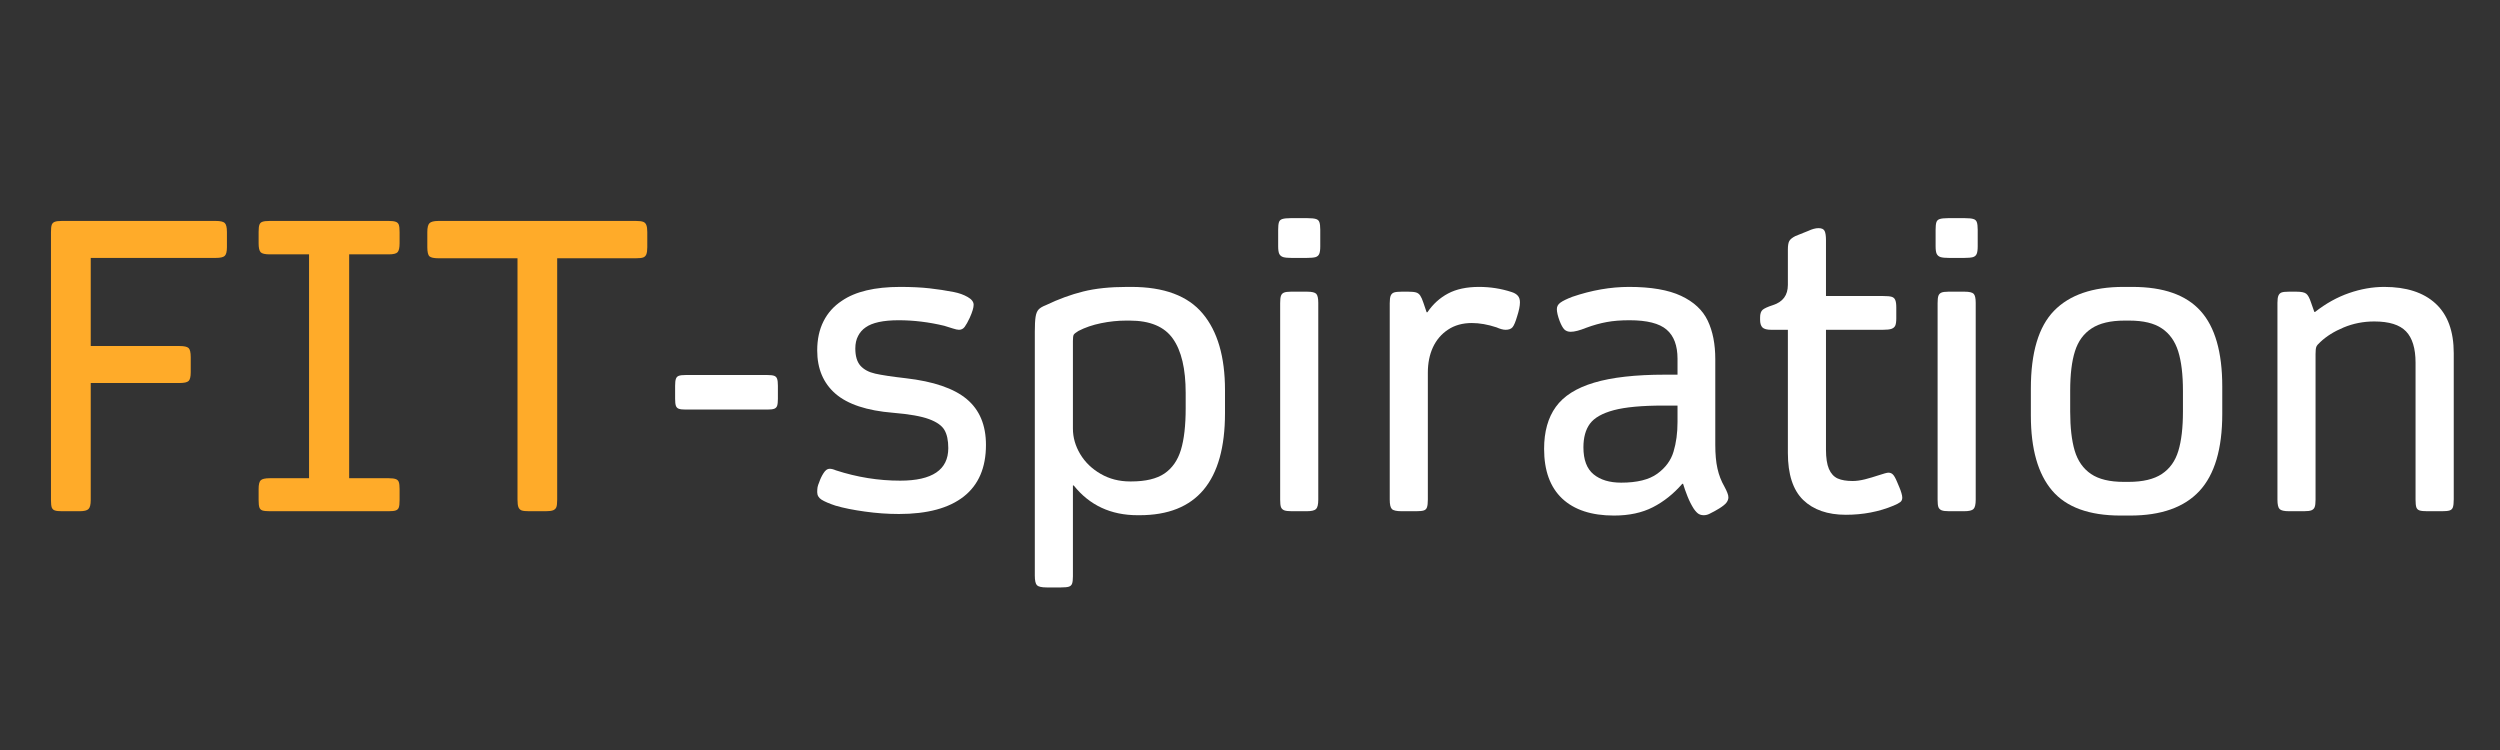
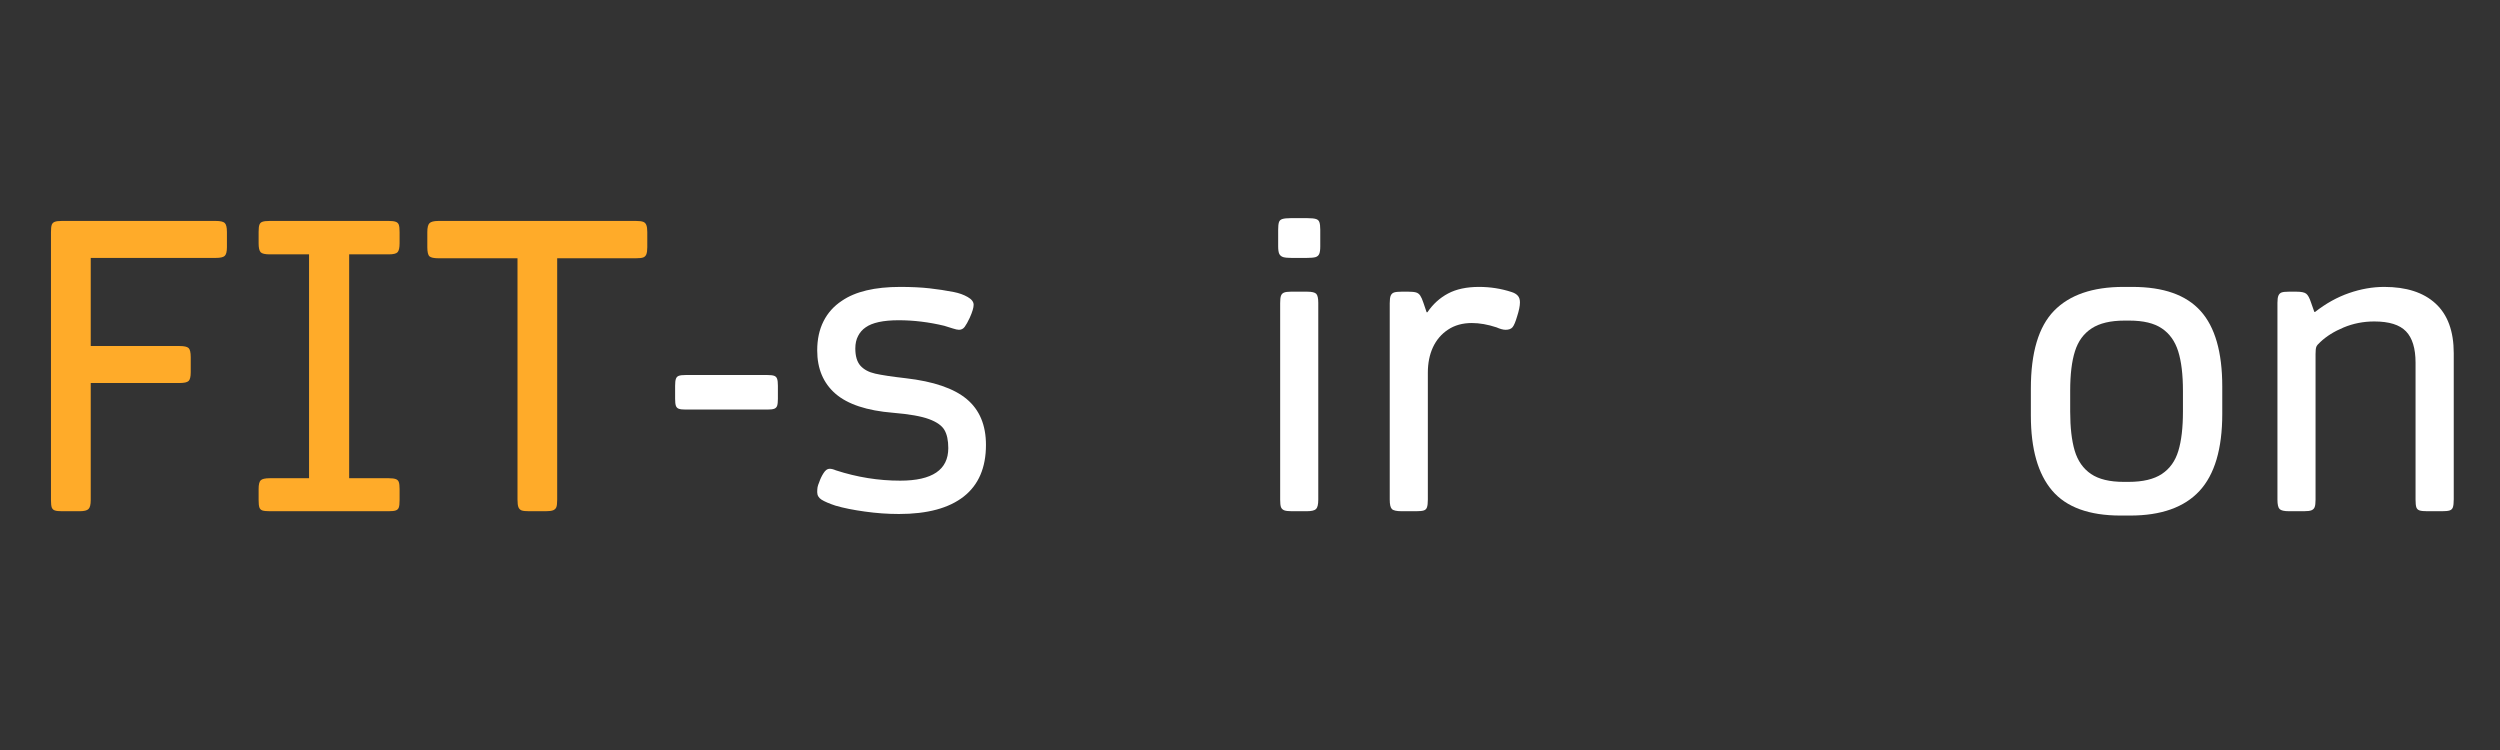
<svg xmlns="http://www.w3.org/2000/svg" width="600" zoomAndPan="magnify" viewBox="0 0 450 135" height="180" preserveAspectRatio="xMidYMid meet" version="1.0">
  <rect x="0" y="0" width="450" height="135" fill="#333333" stroke="none" />
  <defs>
    <g />
  </defs>
  <g fill="#ffab29" fill-opacity="1">
    <g transform="translate(2.176, 92.019)">
      <g>
        <path d="M 8.938 0 C 8.363 0 7.945 -0.047 7.688 -0.141 C 7.426 -0.234 7.242 -0.41 7.141 -0.672 C 7.047 -0.941 7 -1.383 7 -2 L 7 -50.25 C 7 -50.863 7.047 -51.301 7.141 -51.562 C 7.242 -51.82 7.426 -52 7.688 -52.094 C 7.945 -52.195 8.363 -52.25 8.938 -52.25 L 36.656 -52.25 C 37.469 -52.25 38.004 -52.129 38.266 -51.891 C 38.535 -51.648 38.672 -51.102 38.672 -50.25 L 38.672 -47.531 C 38.672 -46.719 38.535 -46.191 38.266 -45.953 C 38.004 -45.711 37.469 -45.594 36.656 -45.594 L 14.156 -45.594 L 14.156 -29.734 L 30.156 -29.734 C 30.969 -29.734 31.504 -29.613 31.766 -29.375 C 32.023 -29.133 32.156 -28.586 32.156 -27.734 L 32.156 -25.016 C 32.156 -24.203 32.023 -23.676 31.766 -23.438 C 31.504 -23.195 30.969 -23.078 30.156 -23.078 L 14.156 -23.078 L 14.156 -2 C 14.156 -1.188 14.02 -0.648 13.75 -0.391 C 13.488 -0.129 12.957 0 12.156 0 Z M 8.938 0 " />
      </g>
    </g>
  </g>
  <g fill="#ffab29" fill-opacity="1">
    <g transform="translate(43.051, 92.019)">
      <g>
        <path d="M 26.938 -5.938 C 27.508 -5.938 27.926 -5.883 28.188 -5.781 C 28.457 -5.688 28.641 -5.508 28.734 -5.25 C 28.828 -4.988 28.875 -4.57 28.875 -4 L 28.875 -2 C 28.875 -1.383 28.828 -0.941 28.734 -0.672 C 28.641 -0.41 28.457 -0.234 28.188 -0.141 C 27.926 -0.047 27.508 0 26.938 0 L 5.5 0 C 4.883 0 4.441 -0.047 4.172 -0.141 C 3.91 -0.234 3.734 -0.41 3.641 -0.672 C 3.547 -0.941 3.5 -1.383 3.5 -2 L 3.5 -4 C 3.5 -4.812 3.629 -5.336 3.891 -5.578 C 4.148 -5.816 4.688 -5.938 5.5 -5.938 L 12.578 -5.938 L 12.578 -46.234 L 5.5 -46.234 C 4.645 -46.234 4.098 -46.363 3.859 -46.625 C 3.617 -46.895 3.5 -47.43 3.5 -48.234 L 3.5 -50.25 C 3.5 -50.863 3.547 -51.301 3.641 -51.562 C 3.734 -51.82 3.91 -52 4.172 -52.094 C 4.441 -52.195 4.883 -52.25 5.5 -52.25 L 26.938 -52.25 C 27.508 -52.25 27.926 -52.195 28.188 -52.094 C 28.457 -52 28.641 -51.82 28.734 -51.562 C 28.828 -51.301 28.875 -50.863 28.875 -50.25 L 28.875 -48.234 C 28.875 -47.43 28.754 -46.895 28.516 -46.625 C 28.273 -46.363 27.75 -46.234 26.938 -46.234 L 19.797 -46.234 L 19.797 -5.938 Z M 26.938 -5.938 " />
      </g>
    </g>
  </g>
  <g fill="#ffab29" fill-opacity="1">
    <g transform="translate(75.495, 92.019)">
      <g>
        <path d="M 41.016 -47.531 C 41.016 -46.957 40.957 -46.523 40.844 -46.234 C 40.727 -45.953 40.535 -45.766 40.266 -45.672 C 40.004 -45.578 39.566 -45.531 38.953 -45.531 L 24.797 -45.531 L 24.797 -2.078 C 24.797 -1.453 24.75 -1.008 24.656 -0.75 C 24.562 -0.488 24.367 -0.297 24.078 -0.172 C 23.797 -0.055 23.348 0 22.734 0 L 19.719 0 C 19.102 0 18.664 -0.047 18.406 -0.141 C 18.145 -0.234 17.953 -0.422 17.828 -0.703 C 17.711 -0.992 17.656 -1.453 17.656 -2.078 L 17.656 -45.531 L 3.438 -45.531 C 2.625 -45.531 2.082 -45.645 1.812 -45.875 C 1.551 -46.113 1.422 -46.664 1.422 -47.531 L 1.422 -50.25 C 1.422 -51.051 1.551 -51.582 1.812 -51.844 C 2.082 -52.113 2.625 -52.25 3.438 -52.25 L 38.953 -52.25 C 39.566 -52.25 40.004 -52.195 40.266 -52.094 C 40.535 -52 40.727 -51.805 40.844 -51.516 C 40.957 -51.234 41.016 -50.812 41.016 -50.25 Z M 41.016 -47.531 " />
      </g>
    </g>
  </g>
  <g fill="#ffffff" fill-opacity="1">
    <g transform="translate(117.943, 92.019)">
      <g>
        <path d="M 5.5 -18.297 C 4.926 -18.297 4.508 -18.344 4.25 -18.438 C 3.988 -18.531 3.812 -18.707 3.719 -18.969 C 3.625 -19.238 3.578 -19.656 3.578 -20.219 L 3.578 -22.578 C 3.578 -23.148 3.625 -23.566 3.719 -23.828 C 3.812 -24.098 3.988 -24.281 4.25 -24.375 C 4.508 -24.469 4.926 -24.516 5.5 -24.516 L 20.156 -24.516 C 20.727 -24.516 21.145 -24.469 21.406 -24.375 C 21.664 -24.281 21.844 -24.098 21.938 -23.828 C 22.031 -23.566 22.078 -23.148 22.078 -22.578 L 22.078 -20.219 C 22.078 -19.656 22.031 -19.238 21.938 -18.969 C 21.844 -18.707 21.664 -18.531 21.406 -18.438 C 21.145 -18.344 20.727 -18.297 20.156 -18.297 Z M 5.5 -18.297 " />
      </g>
    </g>
  </g>
  <g fill="#ffffff" fill-opacity="1">
    <g transform="translate(143.598, 92.019)">
      <g>
        <path d="M 6.797 -1 C 5.648 -1.383 4.812 -1.742 4.281 -2.078 C 3.758 -2.41 3.5 -2.863 3.5 -3.438 C 3.5 -3.77 3.52 -4.066 3.562 -4.328 C 3.613 -4.586 3.711 -4.883 3.859 -5.219 C 4.047 -5.789 4.305 -6.336 4.641 -6.859 C 4.973 -7.379 5.332 -7.641 5.719 -7.641 C 6.051 -7.641 6.43 -7.547 6.859 -7.359 C 10.672 -6.117 14.531 -5.5 18.438 -5.5 C 24.207 -5.5 27.094 -7.453 27.094 -11.359 C 27.094 -12.742 26.863 -13.828 26.406 -14.609 C 25.957 -15.398 25.031 -16.055 23.625 -16.578 C 22.219 -17.098 20.062 -17.477 17.156 -17.719 C 12.438 -18.102 8.977 -19.25 6.781 -21.156 C 4.594 -23.062 3.5 -25.656 3.5 -28.938 C 3.5 -30.945 3.879 -32.703 4.641 -34.203 C 5.398 -35.703 6.5 -36.926 7.938 -37.875 C 10.363 -39.539 13.863 -40.375 18.438 -40.375 C 20.438 -40.375 22.188 -40.289 23.688 -40.125 C 25.188 -39.957 26.656 -39.734 28.094 -39.453 C 29.039 -39.266 29.867 -38.969 30.578 -38.562 C 31.297 -38.156 31.656 -37.688 31.656 -37.156 C 31.656 -36.633 31.422 -35.852 30.953 -34.812 C 30.617 -34.094 30.316 -33.551 30.047 -33.188 C 29.785 -32.832 29.441 -32.656 29.016 -32.656 C 28.773 -32.656 28.395 -32.738 27.875 -32.906 C 27.352 -33.07 26.852 -33.227 26.375 -33.375 C 23.613 -34.039 20.875 -34.375 18.156 -34.375 C 15.395 -34.375 13.414 -33.945 12.219 -33.094 C 11.645 -32.707 11.191 -32.191 10.859 -31.547 C 10.523 -30.91 10.359 -30.16 10.359 -29.297 C 10.359 -27.922 10.664 -26.883 11.281 -26.188 C 11.906 -25.5 12.789 -25.023 13.938 -24.766 C 15.082 -24.504 16.914 -24.227 19.438 -23.938 C 24.438 -23.363 28.094 -22.113 30.406 -20.188 C 32.719 -18.258 33.875 -15.508 33.875 -11.938 C 33.875 -7.832 32.539 -4.734 29.875 -2.641 C 27.207 -0.547 23.32 0.5 18.219 0.5 C 16.176 0.5 14.129 0.352 12.078 0.062 C 10.023 -0.219 8.266 -0.57 6.797 -1 Z M 6.797 -1 " />
      </g>
    </g>
  </g>
  <g fill="#ffffff" fill-opacity="1">
    <g transform="translate(179.828, 92.019)">
      <g>
-         <path d="M 24.938 0.719 C 20.125 0.719 16.289 -1.066 13.438 -4.641 L 13.297 -4.641 L 13.297 11.719 C 13.297 12.344 13.242 12.785 13.141 13.047 C 13.047 13.305 12.859 13.484 12.578 13.578 C 12.297 13.672 11.82 13.719 11.156 13.719 L 8.578 13.719 C 7.672 13.719 7.086 13.586 6.828 13.328 C 6.566 13.066 6.438 12.484 6.438 11.578 L 6.438 -32.297 C 6.438 -33.492 6.484 -34.391 6.578 -34.984 C 6.672 -35.578 6.848 -36.016 7.109 -36.297 C 7.367 -36.586 7.812 -36.852 8.438 -37.094 C 10.719 -38.188 12.953 -39.004 15.141 -39.547 C 17.336 -40.098 19.984 -40.375 23.078 -40.375 L 23.797 -40.375 C 29.703 -40.375 33.988 -38.773 36.656 -35.578 C 39.332 -32.391 40.672 -27.797 40.672 -21.797 L 40.672 -17.656 C 40.672 -5.406 35.547 0.719 25.297 0.719 Z M 22.875 -34.312 C 21.395 -34.312 19.891 -34.156 18.359 -33.844 C 16.836 -33.531 15.484 -33.066 14.297 -32.453 C 13.816 -32.16 13.531 -31.93 13.438 -31.766 C 13.344 -31.598 13.297 -31.227 13.297 -30.656 L 13.297 -14.859 C 13.297 -13.285 13.734 -11.758 14.609 -10.281 C 15.492 -8.812 16.723 -7.625 18.297 -6.719 C 19.867 -5.812 21.629 -5.359 23.578 -5.359 L 23.797 -5.359 C 26.367 -5.359 28.359 -5.832 29.766 -6.781 C 31.172 -7.738 32.16 -9.156 32.734 -11.031 C 33.305 -12.914 33.594 -15.41 33.594 -18.516 L 33.594 -21.297 C 33.594 -25.629 32.828 -28.879 31.297 -31.047 C 29.773 -33.223 27.18 -34.312 23.516 -34.312 Z M 22.875 -34.312 " />
-       </g>
+         </g>
    </g>
  </g>
  <g fill="#ffffff" fill-opacity="1">
    <g transform="translate(223.992, 92.019)">
      <g>
        <path d="M 8.5 -45.594 C 7.832 -45.594 7.332 -45.641 7 -45.734 C 6.664 -45.836 6.426 -46.031 6.281 -46.312 C 6.145 -46.594 6.078 -47.047 6.078 -47.672 L 6.078 -50.672 C 6.078 -51.285 6.125 -51.734 6.219 -52.016 C 6.312 -52.305 6.516 -52.5 6.828 -52.594 C 7.141 -52.695 7.629 -52.75 8.297 -52.75 L 11.359 -52.75 C 12.078 -52.75 12.586 -52.695 12.891 -52.594 C 13.203 -52.5 13.406 -52.305 13.5 -52.016 C 13.602 -51.734 13.656 -51.285 13.656 -50.672 L 13.656 -47.672 C 13.656 -47.047 13.594 -46.594 13.469 -46.312 C 13.352 -46.031 13.129 -45.836 12.797 -45.734 C 12.461 -45.641 11.938 -45.594 11.219 -45.594 Z M 8.5 0 C 7.883 0 7.43 -0.055 7.141 -0.172 C 6.859 -0.297 6.672 -0.488 6.578 -0.75 C 6.484 -1.008 6.438 -1.453 6.438 -2.078 L 6.438 -37.453 C 6.438 -38.066 6.484 -38.504 6.578 -38.766 C 6.672 -39.035 6.848 -39.227 7.109 -39.344 C 7.367 -39.457 7.785 -39.516 8.359 -39.516 L 11.297 -39.516 C 12.148 -39.516 12.695 -39.383 12.938 -39.125 C 13.176 -38.863 13.297 -38.328 13.297 -37.516 L 13.297 -2.078 C 13.297 -1.211 13.16 -0.648 12.891 -0.391 C 12.629 -0.129 12.07 0 11.219 0 Z M 8.5 0 " />
      </g>
    </g>
  </g>
  <g fill="#ffffff" fill-opacity="1">
    <g transform="translate(243.715, 92.019)">
      <g>
        <path d="M 6.438 -37.453 C 6.438 -38.066 6.492 -38.516 6.609 -38.797 C 6.734 -39.086 6.938 -39.281 7.219 -39.375 C 7.5 -39.469 7.953 -39.516 8.578 -39.516 L 9.797 -39.516 C 10.41 -39.516 10.875 -39.469 11.188 -39.375 C 11.5 -39.281 11.75 -39.086 11.938 -38.797 C 12.125 -38.516 12.312 -38.086 12.5 -37.516 L 13.078 -35.812 L 13.219 -35.812 C 14.219 -37.281 15.457 -38.406 16.938 -39.188 C 18.414 -39.977 20.273 -40.375 22.516 -40.375 C 24.555 -40.375 26.508 -40.066 28.375 -39.453 C 28.852 -39.305 29.223 -39.086 29.484 -38.797 C 29.742 -38.516 29.875 -38.113 29.875 -37.594 C 29.875 -36.969 29.707 -36.133 29.375 -35.094 C 29.082 -34.094 28.805 -33.438 28.547 -33.125 C 28.285 -32.812 27.867 -32.656 27.297 -32.656 C 26.867 -32.656 26.32 -32.801 25.656 -33.094 C 24.082 -33.613 22.602 -33.875 21.219 -33.875 C 19.551 -33.875 18.125 -33.477 16.938 -32.688 C 15.75 -31.906 14.844 -30.848 14.219 -29.516 C 13.602 -28.18 13.297 -26.656 13.297 -24.938 L 13.297 -2.078 C 13.297 -1.453 13.242 -0.992 13.141 -0.703 C 13.047 -0.422 12.859 -0.234 12.578 -0.141 C 12.297 -0.047 11.844 0 11.219 0 L 8.578 0 C 7.672 0 7.086 -0.129 6.828 -0.391 C 6.566 -0.648 6.438 -1.211 6.438 -2.078 Z M 6.438 -37.453 " />
      </g>
    </g>
  </g>
  <g fill="#ffffff" fill-opacity="1">
    <g transform="translate(274.157, 92.019)">
      <g>
-         <path d="M 27.797 -27.438 C 27.797 -29.82 27.141 -31.57 25.828 -32.688 C 24.523 -33.812 22.301 -34.375 19.156 -34.375 C 17.582 -34.375 16.211 -34.266 15.047 -34.047 C 13.879 -33.836 12.648 -33.492 11.359 -33.016 C 10.172 -32.535 9.242 -32.297 8.578 -32.297 C 8.098 -32.297 7.711 -32.438 7.422 -32.719 C 7.141 -33.008 6.859 -33.516 6.578 -34.234 C 6.242 -35.141 6.078 -35.852 6.078 -36.375 C 6.078 -36.852 6.289 -37.242 6.719 -37.547 C 7.145 -37.859 7.859 -38.207 8.859 -38.594 C 12.336 -39.781 15.742 -40.375 19.078 -40.375 C 23.035 -40.375 26.156 -39.836 28.438 -38.766 C 30.727 -37.691 32.328 -36.203 33.234 -34.297 C 34.141 -32.398 34.594 -30.094 34.594 -27.375 L 34.594 -11.938 C 34.594 -10.27 34.723 -8.852 34.984 -7.688 C 35.242 -6.52 35.66 -5.438 36.234 -4.438 C 36.473 -4 36.648 -3.625 36.766 -3.312 C 36.891 -3.008 36.953 -2.738 36.953 -2.5 C 36.953 -2.164 36.832 -1.844 36.594 -1.531 C 36.352 -1.227 35.926 -0.883 35.312 -0.5 L 34.453 0 C 34.117 0.188 33.797 0.352 33.484 0.5 C 33.172 0.645 32.848 0.719 32.516 0.719 C 32.18 0.719 31.883 0.645 31.625 0.5 C 31.363 0.352 31.066 0.047 30.734 -0.422 C 30.305 -1.086 29.926 -1.836 29.594 -2.672 C 29.258 -3.516 28.992 -4.27 28.797 -4.938 L 28.656 -4.938 C 27.082 -3.125 25.316 -1.719 23.359 -0.719 C 21.41 0.281 19.078 0.781 16.359 0.781 C 12.316 0.781 9.207 -0.238 7.031 -2.281 C 4.863 -4.332 3.781 -7.312 3.781 -11.219 C 3.781 -14.312 4.484 -16.832 5.891 -18.781 C 7.297 -20.738 9.594 -22.191 12.781 -23.141 C 15.977 -24.098 20.223 -24.578 25.516 -24.578 L 27.797 -24.578 Z M 10.859 -11.5 C 10.859 -9.258 11.469 -7.641 12.688 -6.641 C 13.906 -5.641 15.562 -5.141 17.656 -5.141 C 20.508 -5.141 22.676 -5.676 24.156 -6.75 C 25.633 -7.82 26.609 -9.145 27.078 -10.719 C 27.555 -12.289 27.797 -14.078 27.797 -16.078 L 27.797 -19.016 L 25.234 -19.016 C 21.367 -19.016 18.398 -18.738 16.328 -18.188 C 14.254 -17.633 12.82 -16.82 12.031 -15.75 C 11.25 -14.688 10.859 -13.27 10.859 -11.5 Z M 10.859 -11.5 " />
-       </g>
+         </g>
    </g>
  </g>
  <g fill="#ffffff" fill-opacity="1">
    <g transform="translate(315.176, 92.019)">
      <g>
-         <path d="M 6.641 -47.094 C 6.641 -47.812 6.723 -48.32 6.891 -48.625 C 7.055 -48.938 7.426 -49.238 8 -49.531 L 10.297 -50.453 C 11.004 -50.785 11.625 -50.953 12.156 -50.953 C 12.719 -50.953 13.082 -50.785 13.25 -50.453 C 13.414 -50.117 13.5 -49.57 13.5 -48.812 L 13.5 -38.734 L 23.797 -38.734 C 24.516 -38.734 25.023 -38.688 25.328 -38.594 C 25.641 -38.5 25.852 -38.305 25.969 -38.016 C 26.094 -37.734 26.156 -37.281 26.156 -36.656 L 26.156 -34.734 C 26.156 -34.117 26.094 -33.676 25.969 -33.406 C 25.852 -33.145 25.629 -32.953 25.297 -32.828 C 24.961 -32.711 24.441 -32.656 23.734 -32.656 L 13.5 -32.656 L 13.5 -11.078 C 13.5 -9.598 13.676 -8.441 14.031 -7.609 C 14.395 -6.773 14.922 -6.203 15.609 -5.891 C 16.305 -5.586 17.203 -5.438 18.297 -5.438 C 18.961 -5.438 19.711 -5.539 20.547 -5.75 C 21.379 -5.969 22.156 -6.195 22.875 -6.438 C 23.875 -6.77 24.492 -6.938 24.734 -6.938 C 25.066 -6.938 25.336 -6.828 25.547 -6.609 C 25.766 -6.398 26.016 -5.957 26.297 -5.281 C 26.441 -4.945 26.582 -4.613 26.719 -4.281 C 26.863 -3.945 26.984 -3.613 27.078 -3.281 C 27.18 -2.945 27.234 -2.664 27.234 -2.438 C 27.234 -2.094 27.113 -1.828 26.875 -1.641 C 26.633 -1.453 26.227 -1.238 25.656 -1 C 23.031 0.094 20.172 0.641 17.078 0.641 C 13.797 0.641 11.234 -0.25 9.391 -2.031 C 7.555 -3.82 6.641 -6.645 6.641 -10.5 L 6.641 -32.656 L 3.641 -32.656 C 2.879 -32.656 2.352 -32.797 2.062 -33.078 C 1.781 -33.367 1.641 -33.828 1.641 -34.453 L 1.641 -34.875 C 1.641 -35.539 1.797 -36.004 2.109 -36.266 C 2.422 -36.523 3.031 -36.801 3.938 -37.094 C 5.738 -37.664 6.641 -38.879 6.641 -40.734 Z M 6.641 -47.094 " />
-       </g>
+         </g>
    </g>
  </g>
  <g fill="#ffffff" fill-opacity="1">
    <g transform="translate(342.331, 92.019)">
      <g>
-         <path d="M 8.5 -45.594 C 7.832 -45.594 7.332 -45.641 7 -45.734 C 6.664 -45.836 6.426 -46.031 6.281 -46.312 C 6.145 -46.594 6.078 -47.047 6.078 -47.672 L 6.078 -50.672 C 6.078 -51.285 6.125 -51.734 6.219 -52.016 C 6.312 -52.305 6.516 -52.5 6.828 -52.594 C 7.141 -52.695 7.629 -52.75 8.297 -52.75 L 11.359 -52.75 C 12.078 -52.75 12.586 -52.695 12.891 -52.594 C 13.203 -52.5 13.406 -52.305 13.5 -52.016 C 13.602 -51.734 13.656 -51.285 13.656 -50.672 L 13.656 -47.672 C 13.656 -47.047 13.594 -46.594 13.469 -46.312 C 13.352 -46.031 13.129 -45.836 12.797 -45.734 C 12.461 -45.641 11.938 -45.594 11.219 -45.594 Z M 8.5 0 C 7.883 0 7.43 -0.055 7.141 -0.172 C 6.859 -0.297 6.672 -0.488 6.578 -0.75 C 6.484 -1.008 6.438 -1.453 6.438 -2.078 L 6.438 -37.453 C 6.438 -38.066 6.484 -38.504 6.578 -38.766 C 6.672 -39.035 6.848 -39.227 7.109 -39.344 C 7.367 -39.457 7.785 -39.516 8.359 -39.516 L 11.297 -39.516 C 12.148 -39.516 12.695 -39.383 12.938 -39.125 C 13.176 -38.863 13.297 -38.328 13.297 -37.516 L 13.297 -2.078 C 13.297 -1.211 13.16 -0.648 12.891 -0.391 C 12.629 -0.129 12.07 0 11.219 0 Z M 8.5 0 " />
-       </g>
+         </g>
    </g>
  </g>
  <g fill="#ffffff" fill-opacity="1">
    <g transform="translate(362.055, 92.019)">
      <g>
        <path d="M 3.5 -22.078 C 3.5 -28.555 4.891 -33.223 7.672 -36.078 C 10.461 -38.941 14.625 -40.375 20.156 -40.375 L 21.797 -40.375 C 27.367 -40.375 31.453 -38.93 34.047 -36.047 C 36.648 -33.172 37.953 -28.633 37.953 -22.438 L 37.953 -17.516 C 37.953 -11.223 36.582 -6.598 33.844 -3.641 C 31.102 -0.691 26.945 0.781 21.375 0.781 L 19.656 0.781 C 13.988 0.781 9.879 -0.719 7.328 -3.719 C 4.773 -6.719 3.5 -11.219 3.5 -17.219 Z M 30.875 -21.656 C 30.875 -24.613 30.586 -26.992 30.016 -28.797 C 29.441 -30.609 28.461 -31.977 27.078 -32.906 C 25.703 -33.844 23.75 -34.312 21.219 -34.312 L 20.375 -34.312 C 17.844 -34.312 15.863 -33.844 14.438 -32.906 C 13.008 -31.977 12.008 -30.609 11.438 -28.797 C 10.863 -26.992 10.578 -24.613 10.578 -21.656 L 10.578 -17.938 C 10.578 -15.082 10.848 -12.734 11.391 -10.891 C 11.941 -9.055 12.922 -7.66 14.328 -6.703 C 15.734 -5.754 17.695 -5.281 20.219 -5.281 L 21.078 -5.281 C 23.648 -5.281 25.648 -5.754 27.078 -6.703 C 28.516 -7.66 29.504 -9.047 30.047 -10.859 C 30.598 -12.672 30.875 -15.031 30.875 -17.938 Z M 30.875 -21.656 " />
      </g>
    </g>
  </g>
  <g fill="#ffffff" fill-opacity="1">
    <g transform="translate(403.502, 92.019)">
      <g>
        <path d="M 6.438 -37.516 C 6.438 -38.086 6.492 -38.516 6.609 -38.797 C 6.734 -39.086 6.926 -39.281 7.188 -39.375 C 7.445 -39.469 7.883 -39.516 8.5 -39.516 L 9.859 -39.516 C 10.723 -39.516 11.305 -39.395 11.609 -39.156 C 11.922 -38.926 12.219 -38.379 12.5 -37.516 L 13.078 -35.875 L 13.219 -35.875 C 15.176 -37.406 17.211 -38.535 19.328 -39.266 C 21.453 -40.004 23.562 -40.375 25.656 -40.375 C 29.656 -40.375 32.738 -39.375 34.906 -37.375 C 37.082 -35.375 38.172 -32.395 38.172 -28.438 L 38.172 -2.141 C 38.172 -1.473 38.117 -0.992 38.016 -0.703 C 37.922 -0.422 37.727 -0.234 37.438 -0.141 C 37.156 -0.047 36.707 0 36.094 0 L 33.375 0 C 32.758 0 32.305 -0.047 32.016 -0.141 C 31.734 -0.234 31.539 -0.422 31.438 -0.703 C 31.344 -0.992 31.297 -1.453 31.297 -2.078 L 31.297 -26.734 C 31.297 -29.305 30.723 -31.188 29.578 -32.375 C 28.441 -33.562 26.539 -34.156 23.875 -34.156 C 21.914 -34.156 20.078 -33.797 18.359 -33.078 C 16.648 -32.367 15.25 -31.492 14.156 -30.453 C 13.77 -30.117 13.531 -29.832 13.438 -29.594 C 13.344 -29.352 13.297 -28.922 13.297 -28.297 L 13.297 -2.078 C 13.297 -1.453 13.242 -1.008 13.141 -0.75 C 13.047 -0.488 12.859 -0.297 12.578 -0.172 C 12.297 -0.055 11.844 0 11.219 0 L 8.5 0 C 7.645 0 7.086 -0.129 6.828 -0.391 C 6.566 -0.648 6.438 -1.211 6.438 -2.078 Z M 6.438 -37.516 " />
      </g>
    </g>
  </g>
</svg>